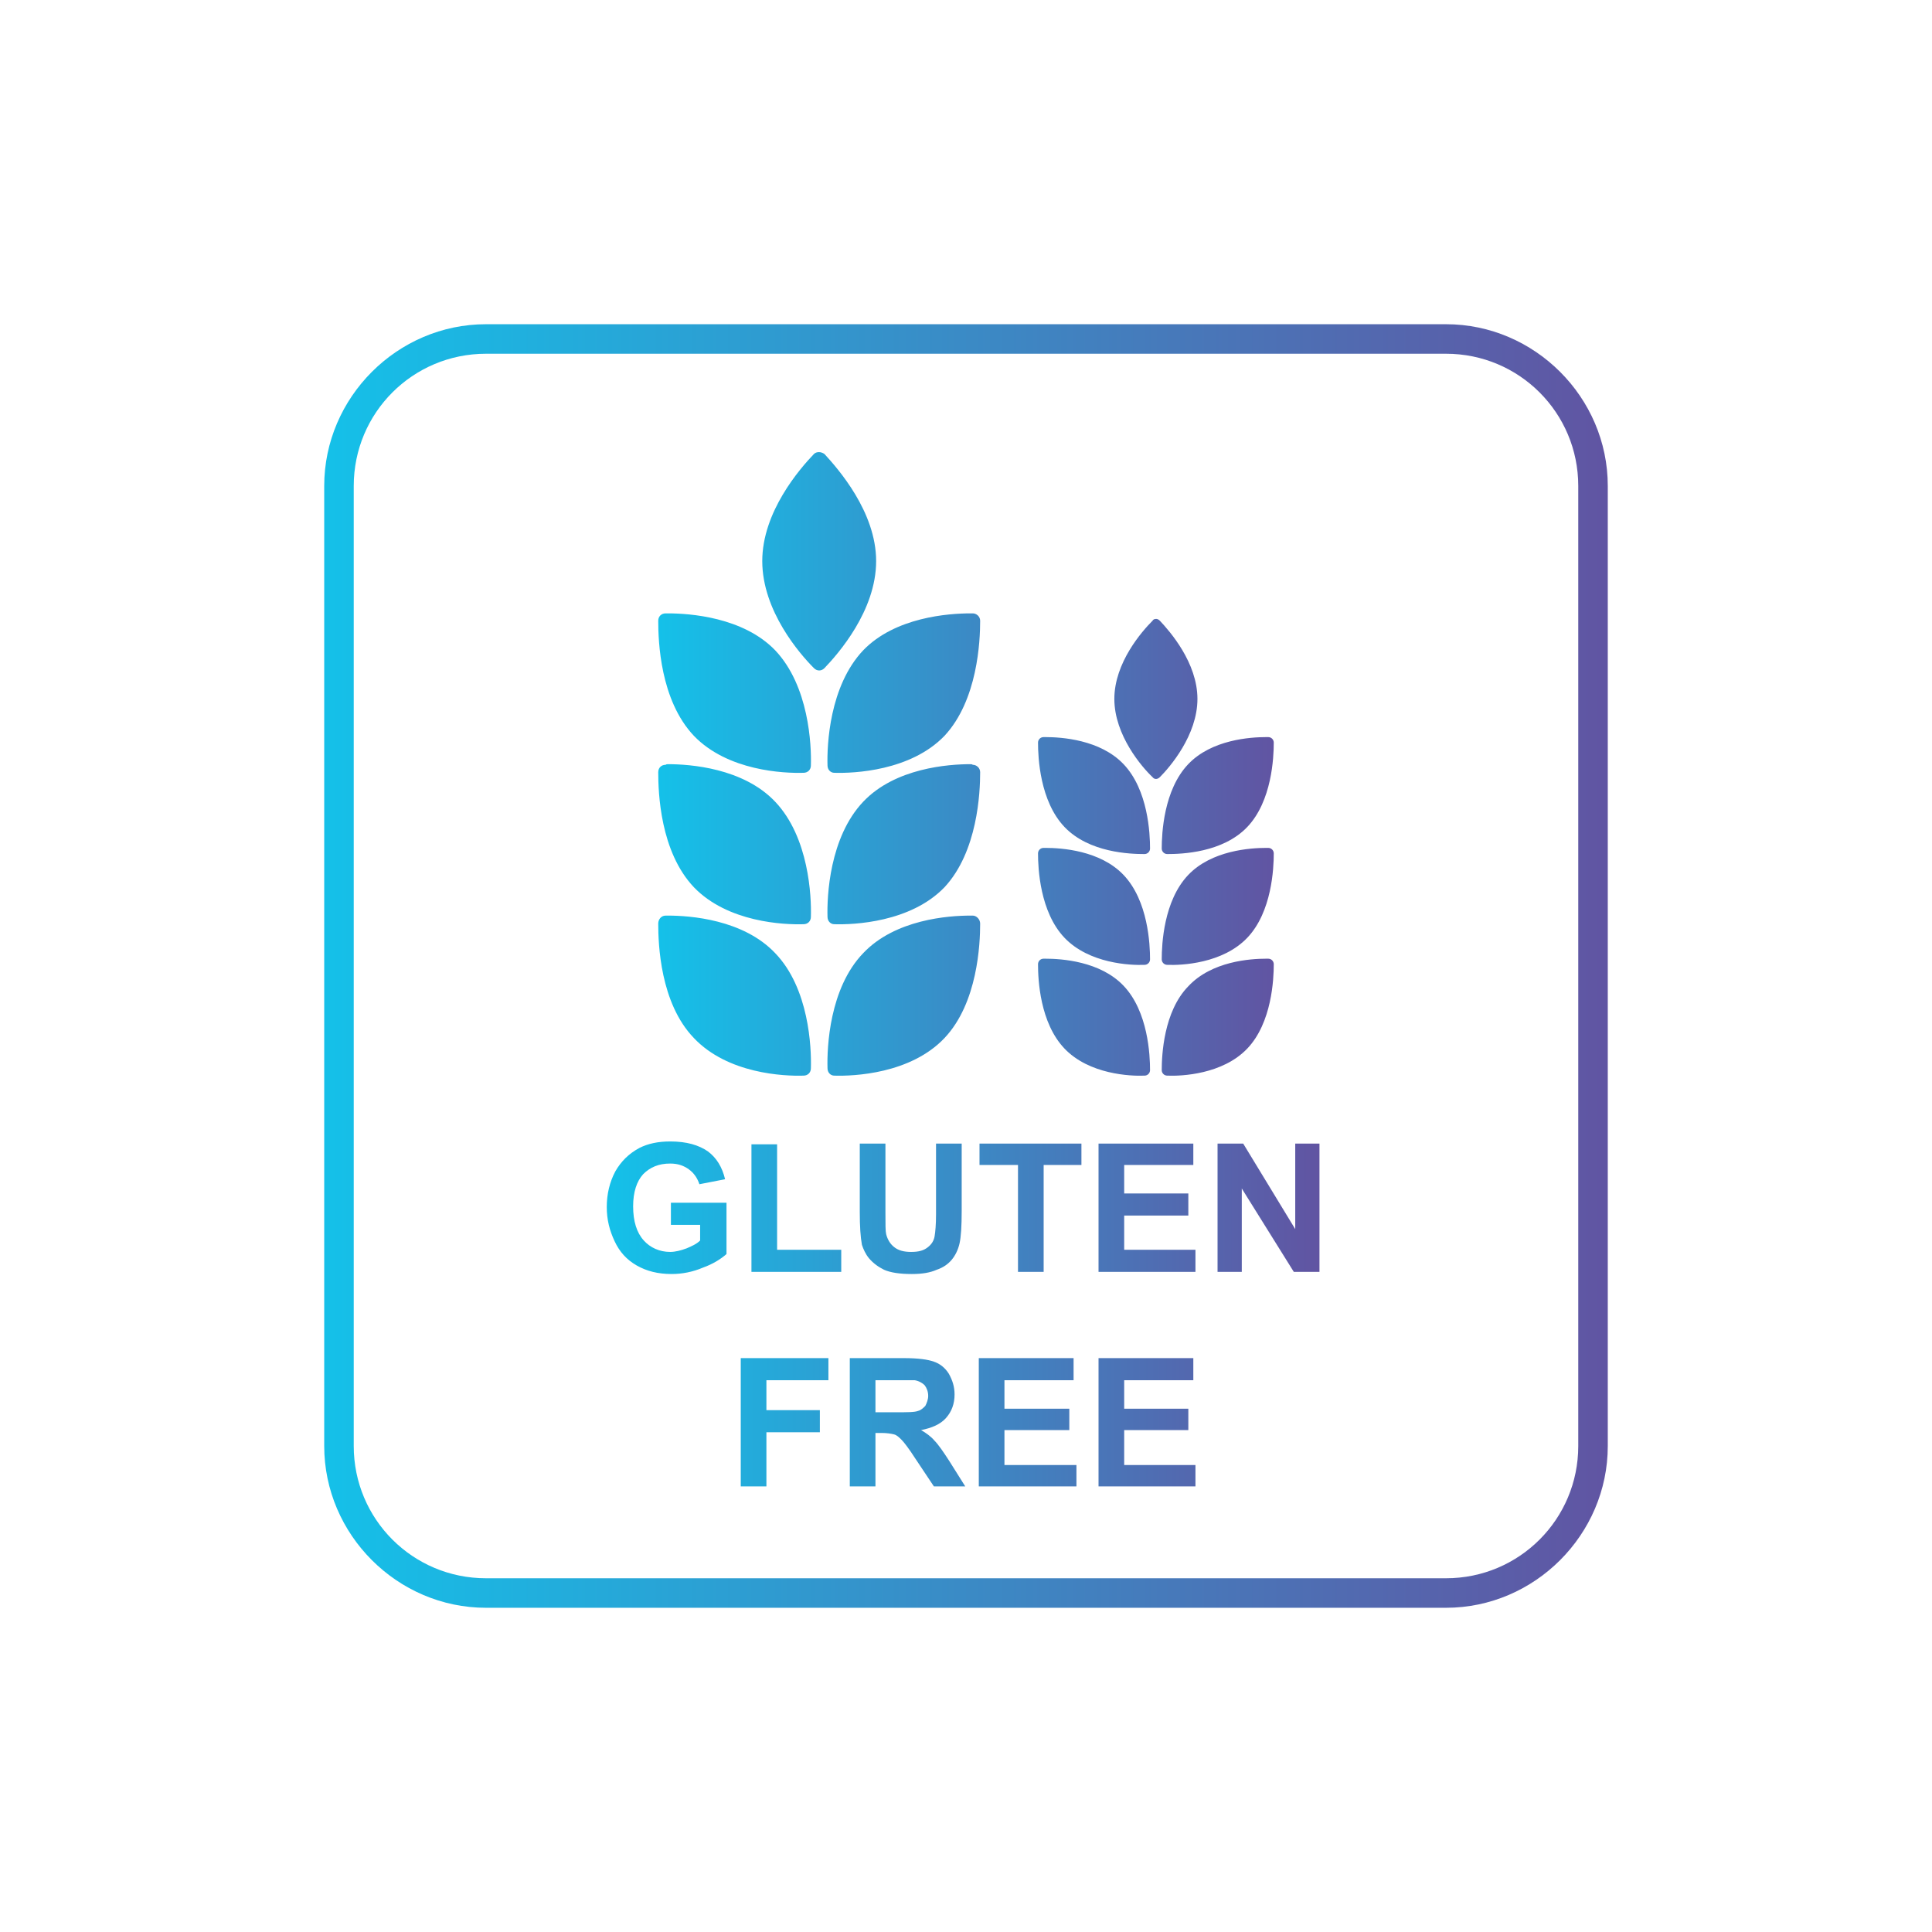
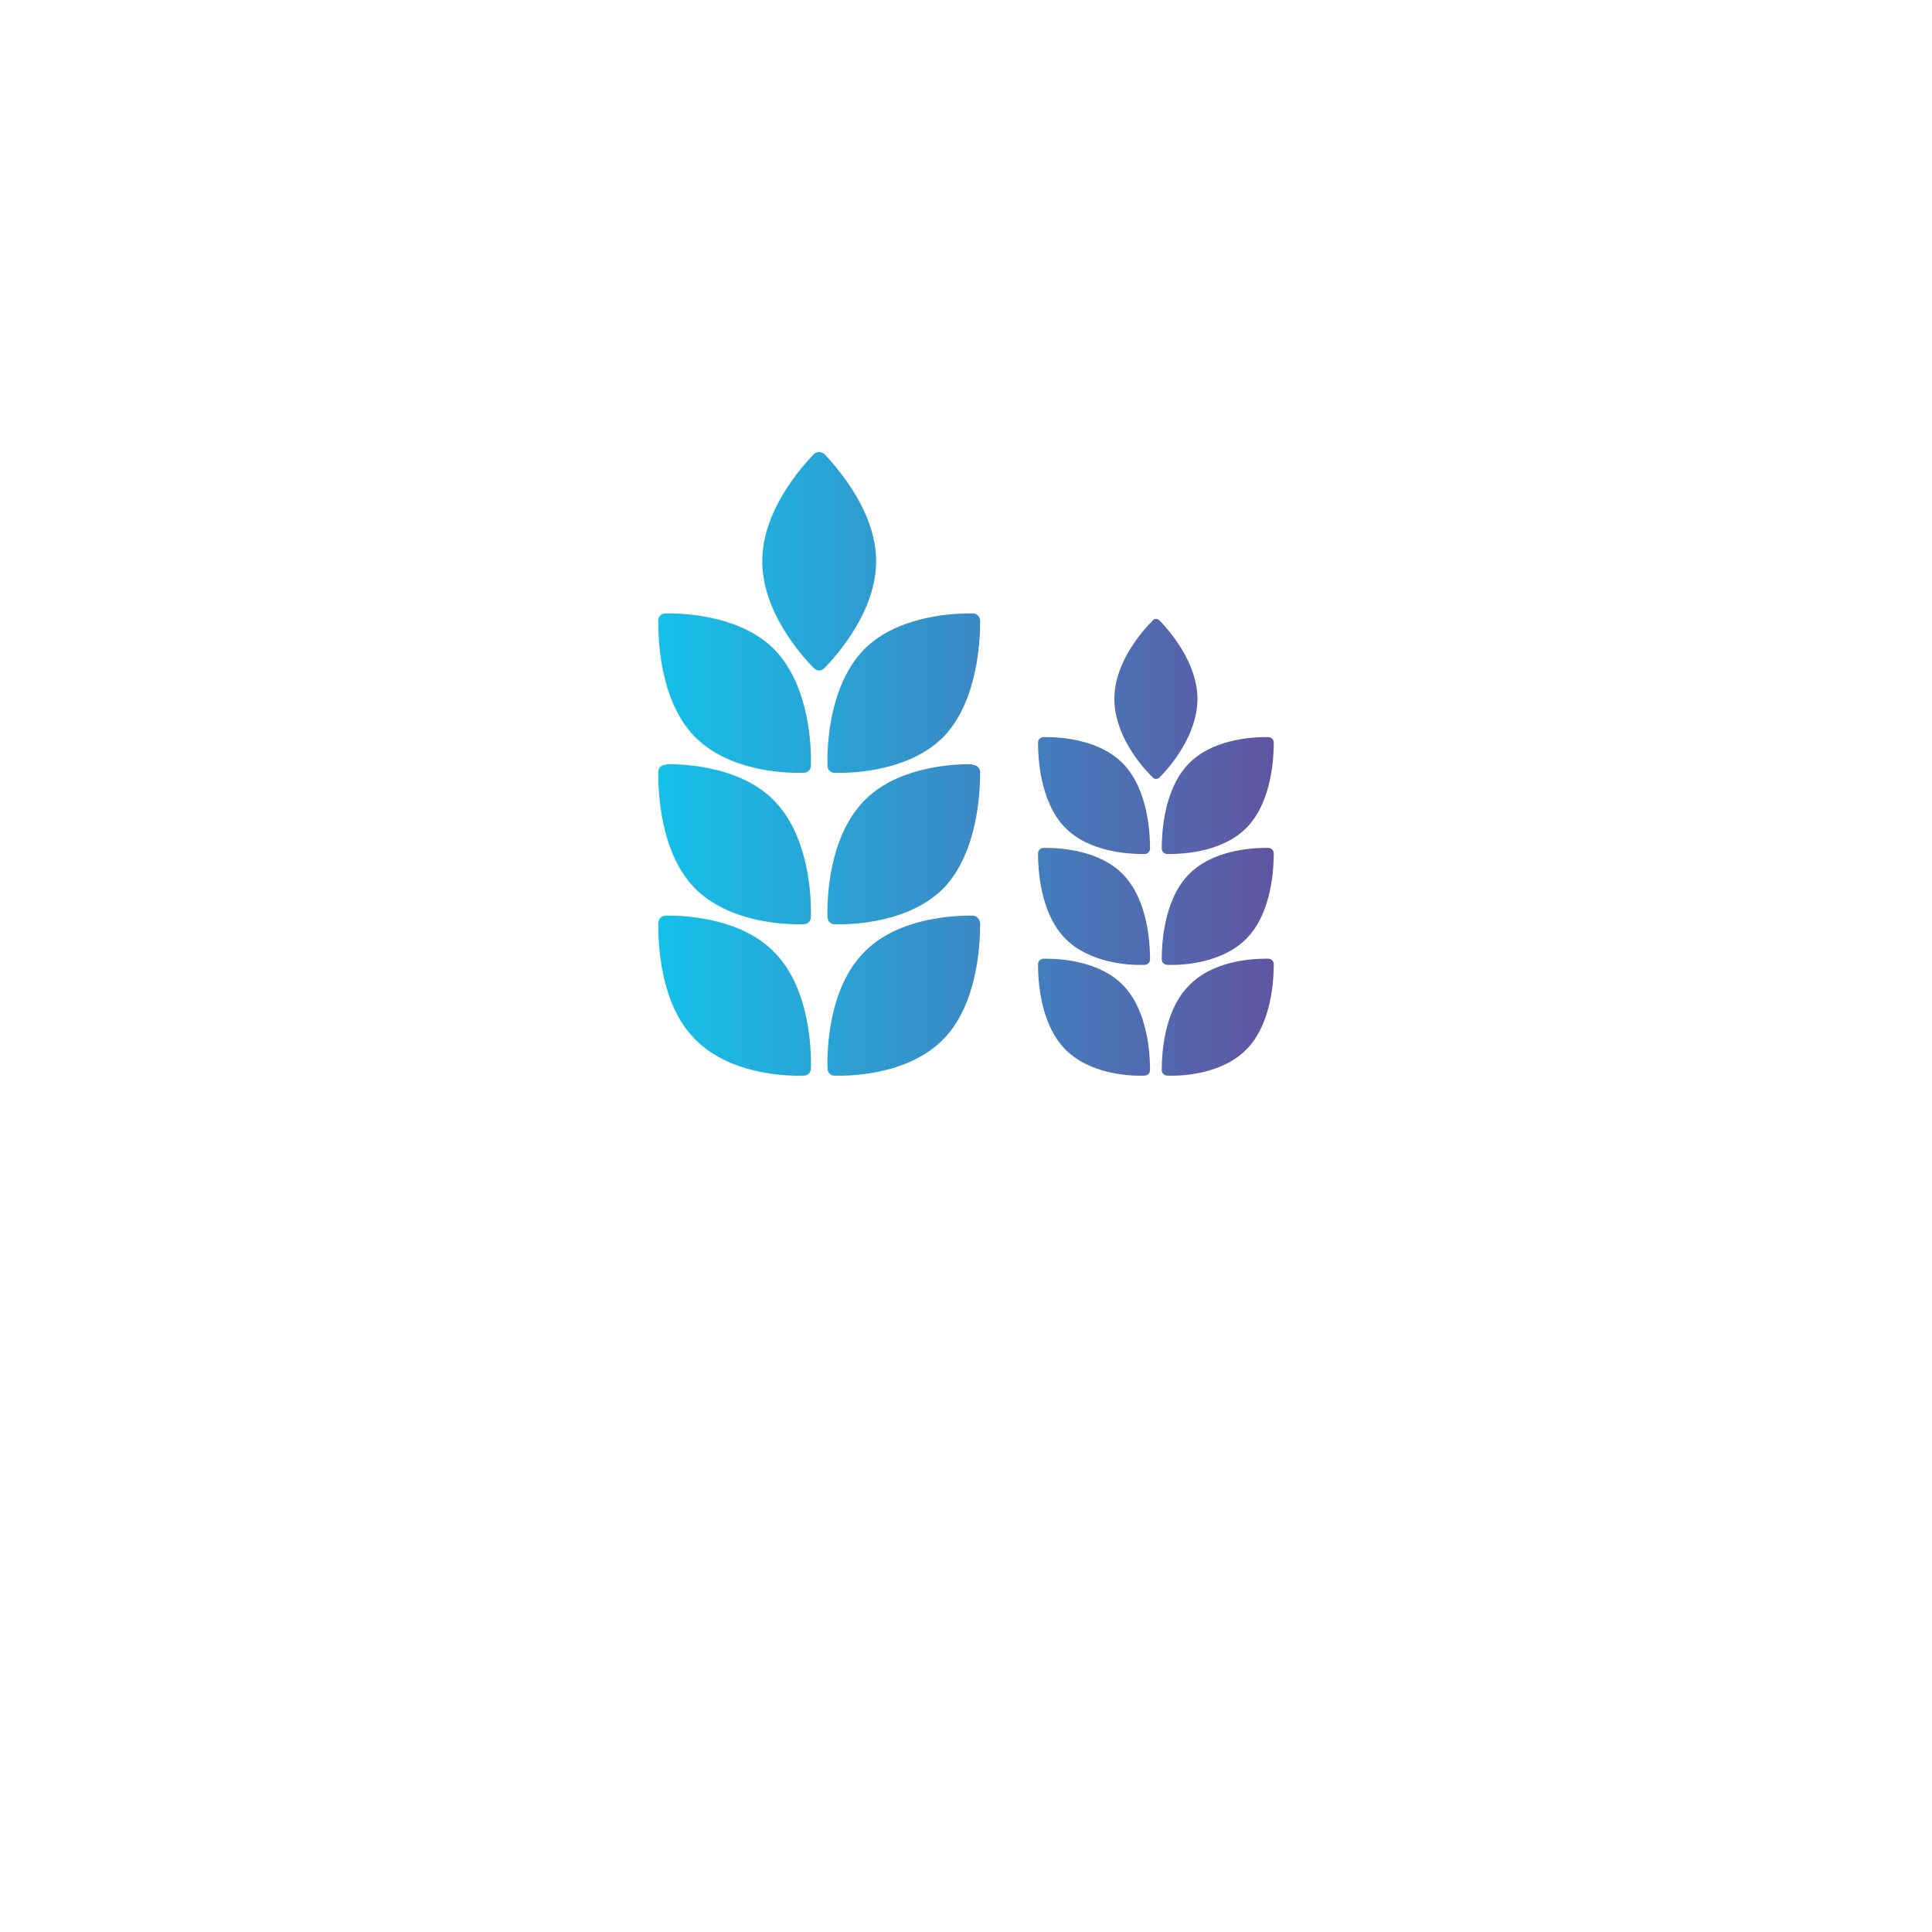
<svg xmlns="http://www.w3.org/2000/svg" style="fill-rule:evenodd;clip-rule:evenodd;stroke-linejoin:round;stroke-miterlimit:2;" xml:space="preserve" version="1.1" viewBox="0 0 512 512" height="100%" width="100%" id="thlgx-square-gluten-free" role="img" aria-hidden="true">
  <title id="thlgx-square-gluten-free-title">Gluten Free Icon</title>
-   <rect style="fill:none;" height="512" width="512" y="0" x="0" id="Page-35" />
  <g id="Page-351">
    <g id="Layer-1">
      <g transform="matrix(340.157,0,0,-340.157,85.921,256)">
-         <path style="fill:url(#_Linear1);fill-rule:nonzero;" d="M0.126,0.5C0.057,0.5 -0,0.443 -0,0.374L-0,-0.374C-0,-0.443 0.057,-0.5 0.126,-0.5L0.874,-0.5C0.943,-0.5 1,-0.443 1,-0.374L1,0.374C1,0.443 0.943,0.5 0.874,0.5L0.126,0.5ZM0.023,-0.374L0.023,0.374C0.023,0.431 0.069,0.477 0.126,0.477L0.874,0.477C0.931,0.477 0.977,0.431 0.977,0.374L0.977,-0.374C0.977,-0.431 0.931,-0.477 0.874,-0.477L0.126,-0.477C0.069,-0.477 0.023,-0.431 0.023,-0.374Z" />
-       </g>
+         </g>
      <g transform="matrix(163.121,0,0,-163.121,174.44,202.516)">
        <path style="fill:url(#_Linear2);fill-rule:nonzero;" d="M0.253,0.504C0.23,0.48 0.169,0.41 0.169,0.33C0.169,0.249 0.23,0.179 0.253,0.156C0.258,0.151 0.265,0.151 0.27,0.156C0.292,0.179 0.354,0.249 0.354,0.33C0.354,0.41 0.292,0.48 0.27,0.504C0.267,0.506 0.264,0.507 0.261,0.507C0.258,0.507 0.255,0.506 0.253,0.504ZM0.333,0.185C0.278,0.127 0.274,0.031 0.275,-0.002C0.275,-0.009 0.28,-0.014 0.286,-0.014C0.318,-0.015 0.41,-0.011 0.465,0.046C0.519,0.104 0.523,0.2 0.523,0.233C0.523,0.24 0.517,0.245 0.511,0.245C0.51,0.245 0.508,0.245 0.507,0.245C0.472,0.245 0.385,0.239 0.333,0.185ZM0.012,0.245C0.005,0.245 0,0.24 0,0.233C-0,0.2 0.003,0.104 0.058,0.046C0.113,-0.011 0.204,-0.015 0.236,-0.014C0.243,-0.014 0.248,-0.009 0.248,-0.002C0.249,0.031 0.245,0.127 0.19,0.185C0.138,0.239 0.051,0.245 0.016,0.245C0.015,0.245 0.013,0.245 0.012,0.245ZM0.803,0.233C0.786,0.216 0.741,0.165 0.741,0.106C0.741,0.047 0.786,-0.005 0.803,-0.021C0.806,-0.025 0.811,-0.025 0.815,-0.021C0.831,-0.005 0.876,0.047 0.876,0.106C0.876,0.165 0.831,0.216 0.815,0.233C0.813,0.235 0.811,0.236 0.809,0.236C0.806,0.236 0.804,0.235 0.803,0.233ZM0.626,0.044C0.621,0.044 0.617,0.04 0.617,0.035C0.617,0.011 0.62,-0.06 0.66,-0.102C0.7,-0.144 0.767,-0.146 0.79,-0.146C0.795,-0.146 0.799,-0.142 0.799,-0.137C0.799,-0.113 0.796,-0.042 0.756,-0C0.718,0.04 0.655,0.044 0.629,0.044C0.628,0.044 0.627,0.044 0.626,0.044ZM0.861,-0C0.821,-0.042 0.818,-0.113 0.818,-0.137C0.818,-0.142 0.822,-0.146 0.827,-0.146C0.85,-0.146 0.917,-0.144 0.957,-0.102C0.997,-0.06 1,0.011 1,0.035C1,0.04 0.996,0.044 0.991,0.044C0.99,0.044 0.989,0.044 0.988,0.044C0.962,0.044 0.899,0.04 0.861,-0ZM0.333,-0.061C0.278,-0.119 0.274,-0.215 0.275,-0.248C0.275,-0.255 0.28,-0.26 0.286,-0.26C0.318,-0.261 0.41,-0.257 0.465,-0.2C0.519,-0.142 0.523,-0.046 0.523,-0.013C0.523,-0.006 0.517,-0.001 0.511,-0.001C0.51,-0 0.508,-0 0.507,-0C0.472,-0 0.385,-0.006 0.333,-0.061ZM0.012,-0.001C0.005,-0.001 0,-0.006 0,-0.013C-0,-0.046 0.003,-0.142 0.058,-0.2C0.113,-0.257 0.204,-0.261 0.236,-0.26C0.243,-0.26 0.248,-0.255 0.248,-0.248C0.249,-0.215 0.245,-0.119 0.19,-0.061C0.138,-0.006 0.051,-0 0.016,-0C0.015,-0 0.013,-0 0.012,-0.001ZM0.626,-0.136C0.621,-0.136 0.617,-0.14 0.617,-0.145C0.617,-0.169 0.62,-0.24 0.66,-0.282C0.7,-0.324 0.767,-0.327 0.79,-0.326C0.795,-0.326 0.799,-0.322 0.799,-0.317C0.799,-0.293 0.796,-0.222 0.756,-0.18C0.718,-0.14 0.655,-0.136 0.629,-0.136C0.628,-0.136 0.627,-0.136 0.626,-0.136ZM0.861,-0.18C0.821,-0.222 0.818,-0.293 0.818,-0.317C0.818,-0.322 0.822,-0.326 0.827,-0.326C0.85,-0.327 0.917,-0.324 0.957,-0.282C0.997,-0.24 1,-0.169 1,-0.145C1,-0.14 0.996,-0.136 0.991,-0.136C0.99,-0.136 0.989,-0.136 0.988,-0.136C0.962,-0.136 0.899,-0.14 0.861,-0.18ZM0.333,-0.307C0.278,-0.364 0.274,-0.46 0.275,-0.494C0.275,-0.501 0.28,-0.506 0.286,-0.506C0.318,-0.507 0.41,-0.503 0.465,-0.445C0.519,-0.388 0.523,-0.292 0.523,-0.259C0.523,-0.252 0.517,-0.246 0.511,-0.246C0.51,-0.246 0.508,-0.246 0.507,-0.246C0.472,-0.246 0.385,-0.252 0.333,-0.307ZM0.012,-0.246C0.005,-0.246 0,-0.252 0,-0.259C-0,-0.292 0.003,-0.388 0.058,-0.445C0.113,-0.503 0.204,-0.507 0.236,-0.506C0.243,-0.506 0.248,-0.501 0.248,-0.494C0.249,-0.46 0.245,-0.364 0.19,-0.307C0.138,-0.252 0.051,-0.246 0.016,-0.246C0.015,-0.246 0.013,-0.246 0.012,-0.246ZM0.626,-0.316C0.621,-0.316 0.617,-0.32 0.617,-0.325C0.617,-0.35 0.62,-0.42 0.66,-0.462C0.7,-0.504 0.767,-0.507 0.79,-0.506C0.795,-0.506 0.799,-0.502 0.799,-0.497C0.799,-0.473 0.796,-0.402 0.756,-0.36C0.718,-0.32 0.655,-0.316 0.629,-0.316C0.628,-0.316 0.627,-0.316 0.626,-0.316ZM0.861,-0.361C0.821,-0.402 0.818,-0.473 0.818,-0.497C0.818,-0.502 0.822,-0.506 0.827,-0.506C0.85,-0.507 0.917,-0.504 0.957,-0.462C0.997,-0.42 1,-0.349 1,-0.325C1,-0.32 0.996,-0.316 0.991,-0.316C0.99,-0.316 0.989,-0.316 0.988,-0.316C0.962,-0.316 0.899,-0.32 0.861,-0.361Z" />
      </g>
      <g transform="matrix(188.874,0,0,-188.874,160.799,348.205)">
-         <path style="fill:url(#_Linear3);fill-rule:nonzero;" d="M0.046,0.233C0.031,0.225 0.02,0.214 0.012,0.2C0.004,0.185 -0,0.168 -0,0.15C-0,0.132 0.004,0.117 0.011,0.102C0.018,0.087 0.028,0.076 0.042,0.068C0.056,0.06 0.072,0.056 0.091,0.056C0.106,0.056 0.121,0.059 0.135,0.065C0.149,0.07 0.16,0.077 0.168,0.084L0.168,0.156L0.09,0.156L0.09,0.125L0.131,0.125L0.131,0.103C0.126,0.098 0.119,0.095 0.112,0.092C0.104,0.089 0.096,0.087 0.089,0.087C0.074,0.087 0.061,0.093 0.052,0.103C0.042,0.114 0.037,0.13 0.037,0.151C0.037,0.171 0.042,0.186 0.051,0.196C0.061,0.206 0.073,0.211 0.089,0.211C0.1,0.211 0.108,0.208 0.115,0.203C0.122,0.198 0.127,0.191 0.13,0.182L0.166,0.189C0.162,0.206 0.154,0.219 0.142,0.228C0.129,0.237 0.112,0.242 0.089,0.242C0.072,0.242 0.058,0.239 0.046,0.233ZM0.966,0.239L0.966,0.119L0.893,0.239L0.857,0.239L0.857,0.059L0.891,0.059L0.891,0.176L0.964,0.059L1,0.059L1,0.239L0.966,0.239ZM0.69,0.239L0.69,0.059L0.826,0.059L0.826,0.09L0.726,0.09L0.726,0.138L0.816,0.138L0.816,0.169L0.726,0.169L0.726,0.209L0.823,0.209L0.823,0.239L0.69,0.239ZM0.523,0.239L0.523,0.209L0.577,0.209L0.577,0.059L0.613,0.059L0.613,0.209L0.666,0.209L0.666,0.239L0.523,0.239ZM0.462,0.239L0.462,0.14C0.462,0.125 0.461,0.115 0.46,0.109C0.459,0.103 0.456,0.098 0.451,0.094C0.445,0.089 0.438,0.087 0.427,0.087C0.417,0.087 0.409,0.089 0.403,0.094C0.398,0.098 0.394,0.104 0.392,0.112C0.391,0.116 0.391,0.126 0.391,0.142L0.391,0.239L0.355,0.239L0.355,0.143C0.355,0.123 0.356,0.108 0.358,0.097C0.36,0.091 0.363,0.084 0.368,0.078C0.374,0.071 0.381,0.066 0.389,0.062C0.398,0.058 0.411,0.056 0.428,0.056C0.443,0.056 0.454,0.058 0.463,0.062C0.472,0.065 0.479,0.07 0.484,0.076C0.489,0.082 0.493,0.09 0.495,0.099C0.497,0.108 0.498,0.123 0.498,0.145L0.498,0.239L0.462,0.239ZM0.203,0.238L0.203,0.059L0.329,0.059L0.329,0.09L0.239,0.09L0.239,0.238L0.203,0.238ZM0.69,-0.062L0.69,-0.242L0.826,-0.242L0.826,-0.212L0.726,-0.212L0.726,-0.163L0.816,-0.163L0.816,-0.133L0.726,-0.133L0.726,-0.093L0.823,-0.093L0.823,-0.062L0.69,-0.062ZM0.522,-0.062L0.522,-0.242L0.659,-0.242L0.659,-0.212L0.558,-0.212L0.558,-0.163L0.649,-0.163L0.649,-0.133L0.558,-0.133L0.558,-0.093L0.655,-0.093L0.655,-0.062L0.522,-0.062ZM0.341,-0.062L0.341,-0.242L0.377,-0.242L0.377,-0.167L0.385,-0.167C0.393,-0.167 0.399,-0.168 0.403,-0.169C0.407,-0.17 0.41,-0.173 0.414,-0.177C0.417,-0.18 0.424,-0.189 0.433,-0.203L0.459,-0.242L0.503,-0.242L0.481,-0.207C0.472,-0.193 0.465,-0.183 0.46,-0.178C0.455,-0.172 0.448,-0.167 0.441,-0.163C0.456,-0.16 0.468,-0.155 0.476,-0.146C0.484,-0.137 0.488,-0.126 0.488,-0.113C0.488,-0.102 0.485,-0.093 0.48,-0.084C0.475,-0.076 0.468,-0.07 0.459,-0.067C0.451,-0.064 0.437,-0.062 0.417,-0.062L0.341,-0.062ZM0.377,-0.093L0.406,-0.093C0.42,-0.093 0.429,-0.093 0.432,-0.093C0.438,-0.094 0.443,-0.097 0.446,-0.1C0.449,-0.104 0.451,-0.109 0.451,-0.115C0.451,-0.12 0.449,-0.125 0.447,-0.129C0.444,-0.132 0.441,-0.135 0.437,-0.136C0.432,-0.138 0.422,-0.138 0.404,-0.138L0.377,-0.138L0.377,-0.093ZM0.188,-0.062L0.188,-0.242L0.224,-0.242L0.224,-0.166L0.299,-0.166L0.299,-0.135L0.224,-0.135L0.224,-0.093L0.311,-0.093L0.311,-0.062L0.188,-0.062Z" />
-       </g>
+         </g>
    </g>
  </g>
  <defs>
    <linearGradient gradientTransform="matrix(1,0,0,-1,0,2.22045e-16)" gradientUnits="userSpaceOnUse" y2="0" x2="1" y1="0" x1="0" id="_Linear1">
      <stop style="stop-color:rgb(20,193,233);stop-opacity:1" offset="0" />
      <stop style="stop-color:rgb(97,84,162);stop-opacity:1" offset="1" />
    </linearGradient>
    <linearGradient gradientTransform="matrix(1,0,0,-1,0,0)" gradientUnits="userSpaceOnUse" y2="0" x2="1" y1="0" x1="0" id="_Linear2">
      <stop style="stop-color:rgb(20,193,233);stop-opacity:1" offset="0" />
      <stop style="stop-color:rgb(97,84,162);stop-opacity:1" offset="1" />
    </linearGradient>
    <linearGradient gradientTransform="matrix(1,0,0,-1,0,1.11186e-06)" gradientUnits="userSpaceOnUse" y2="0" x2="1" y1="0" x1="0" id="_Linear3">
      <stop style="stop-color:rgb(20,193,233);stop-opacity:1" offset="0" />
      <stop style="stop-color:rgb(97,84,162);stop-opacity:1" offset="1" />
    </linearGradient>
  </defs>
</svg>